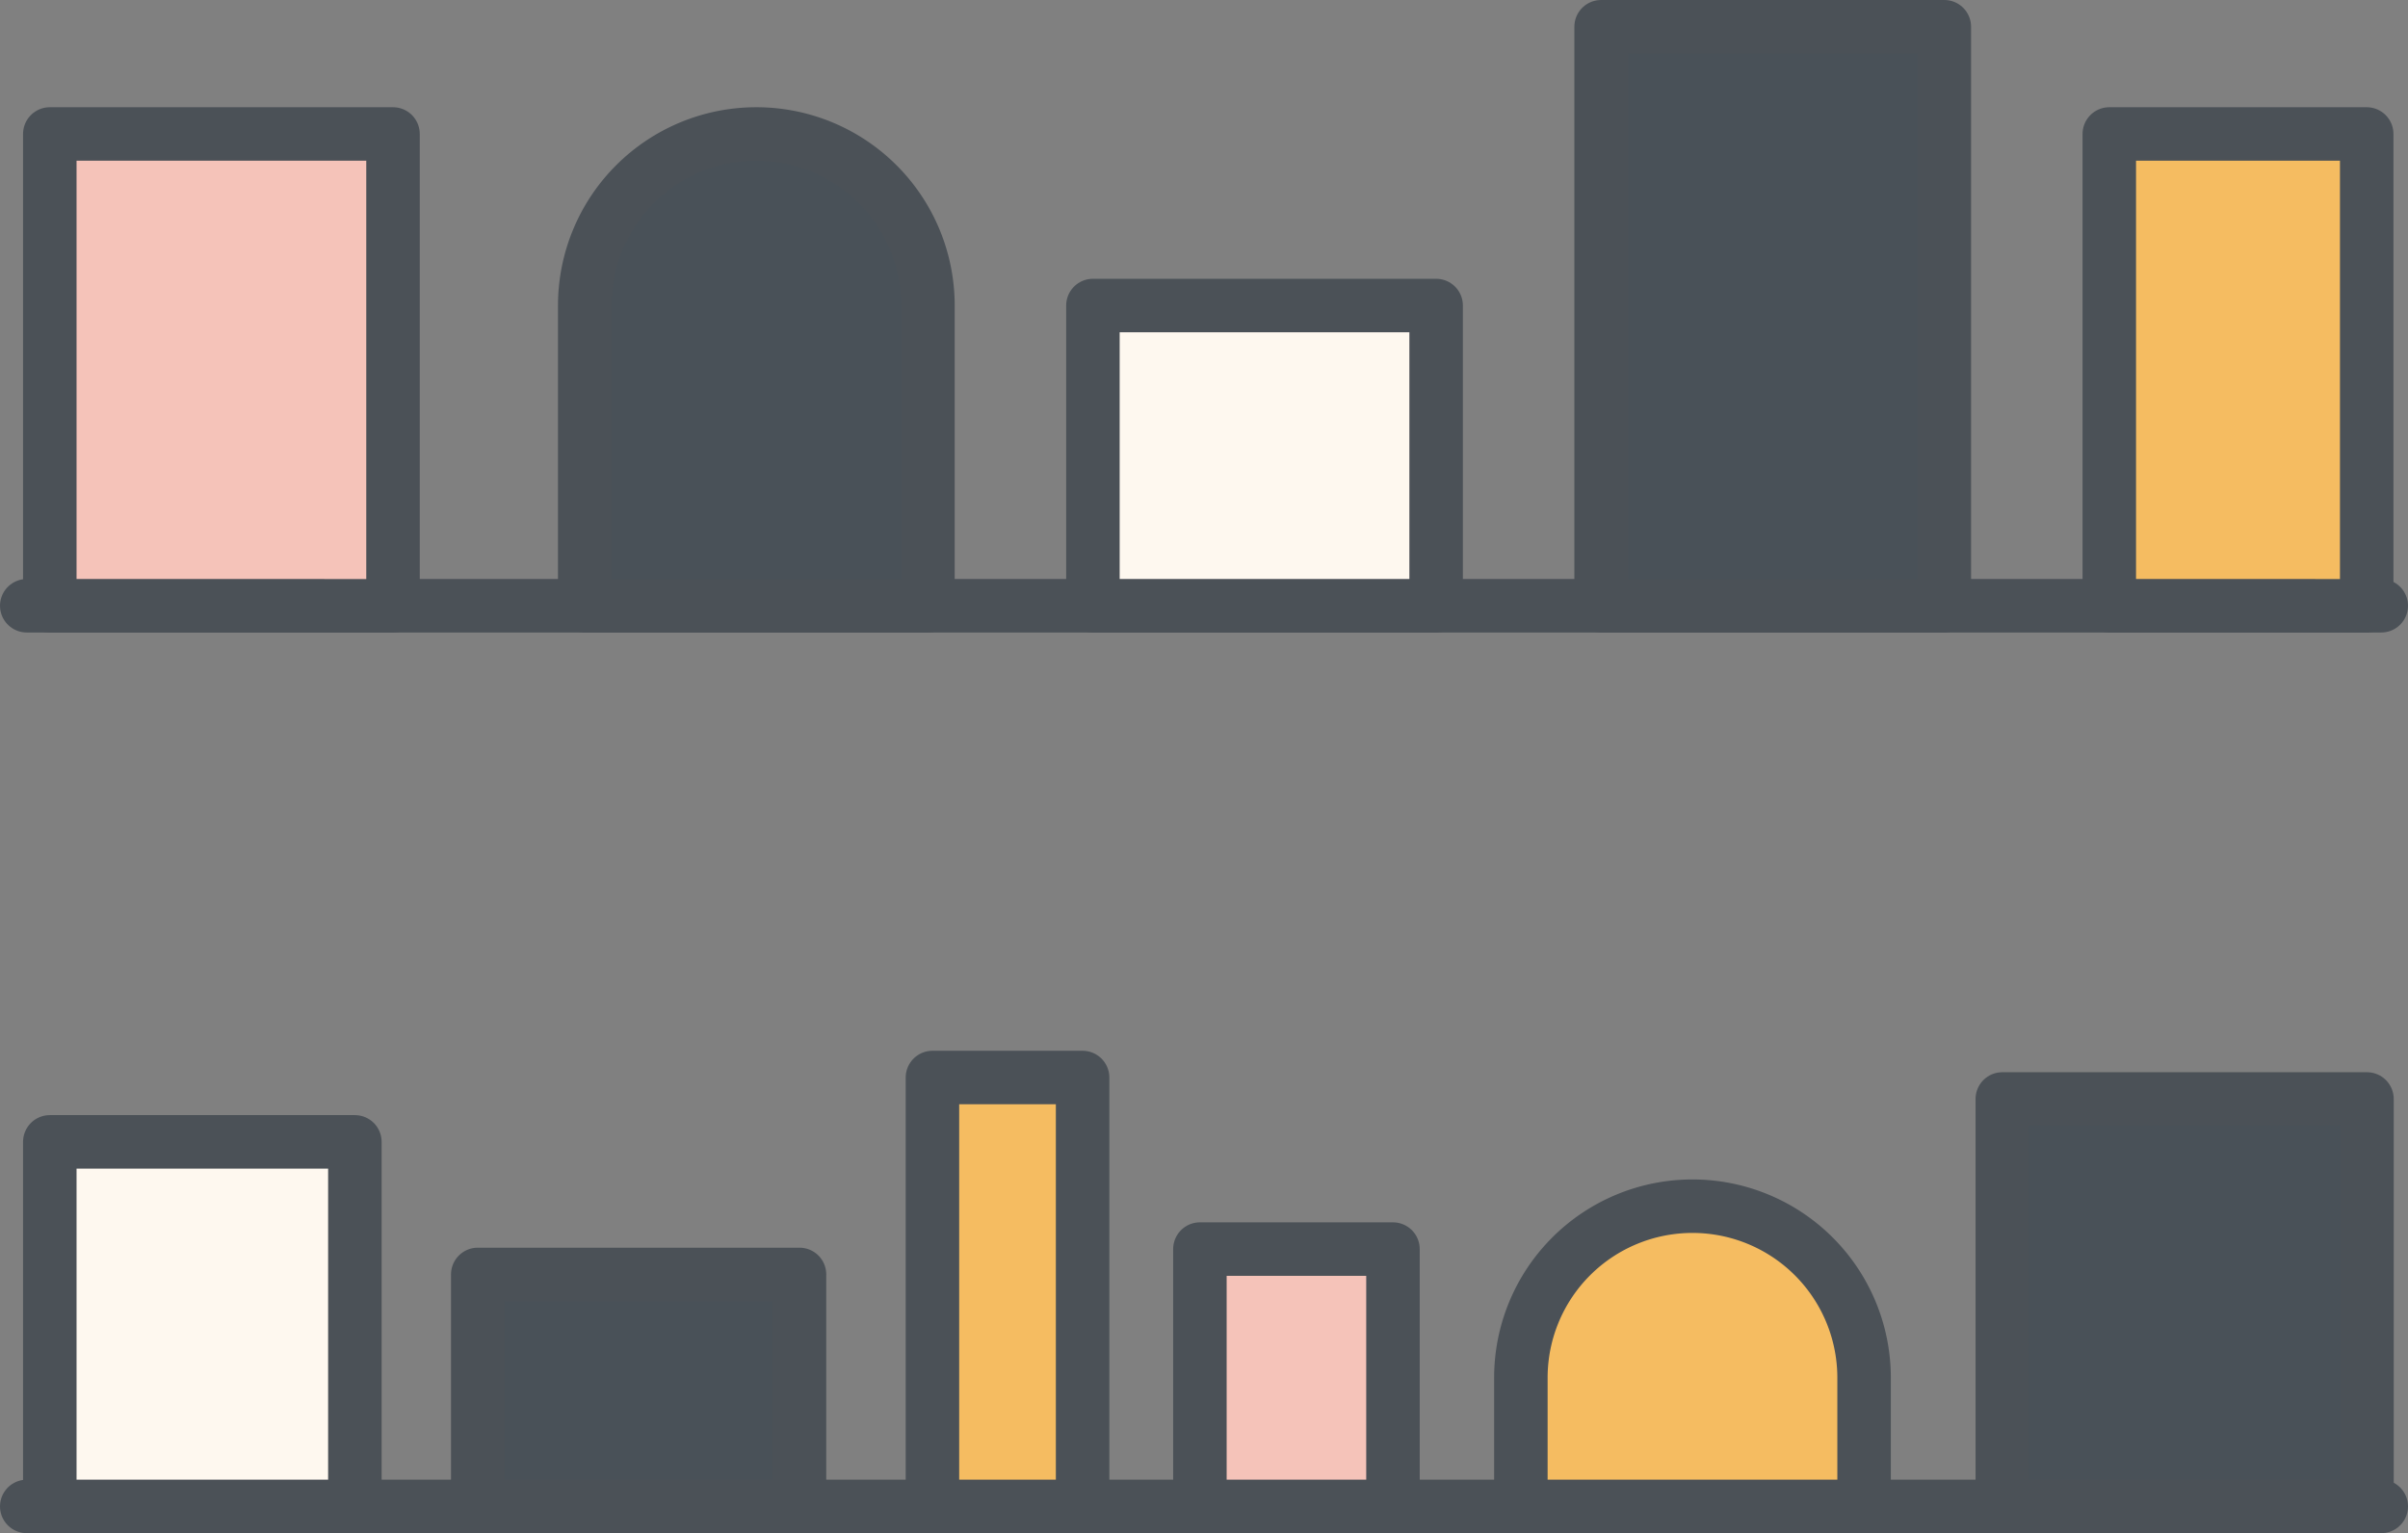
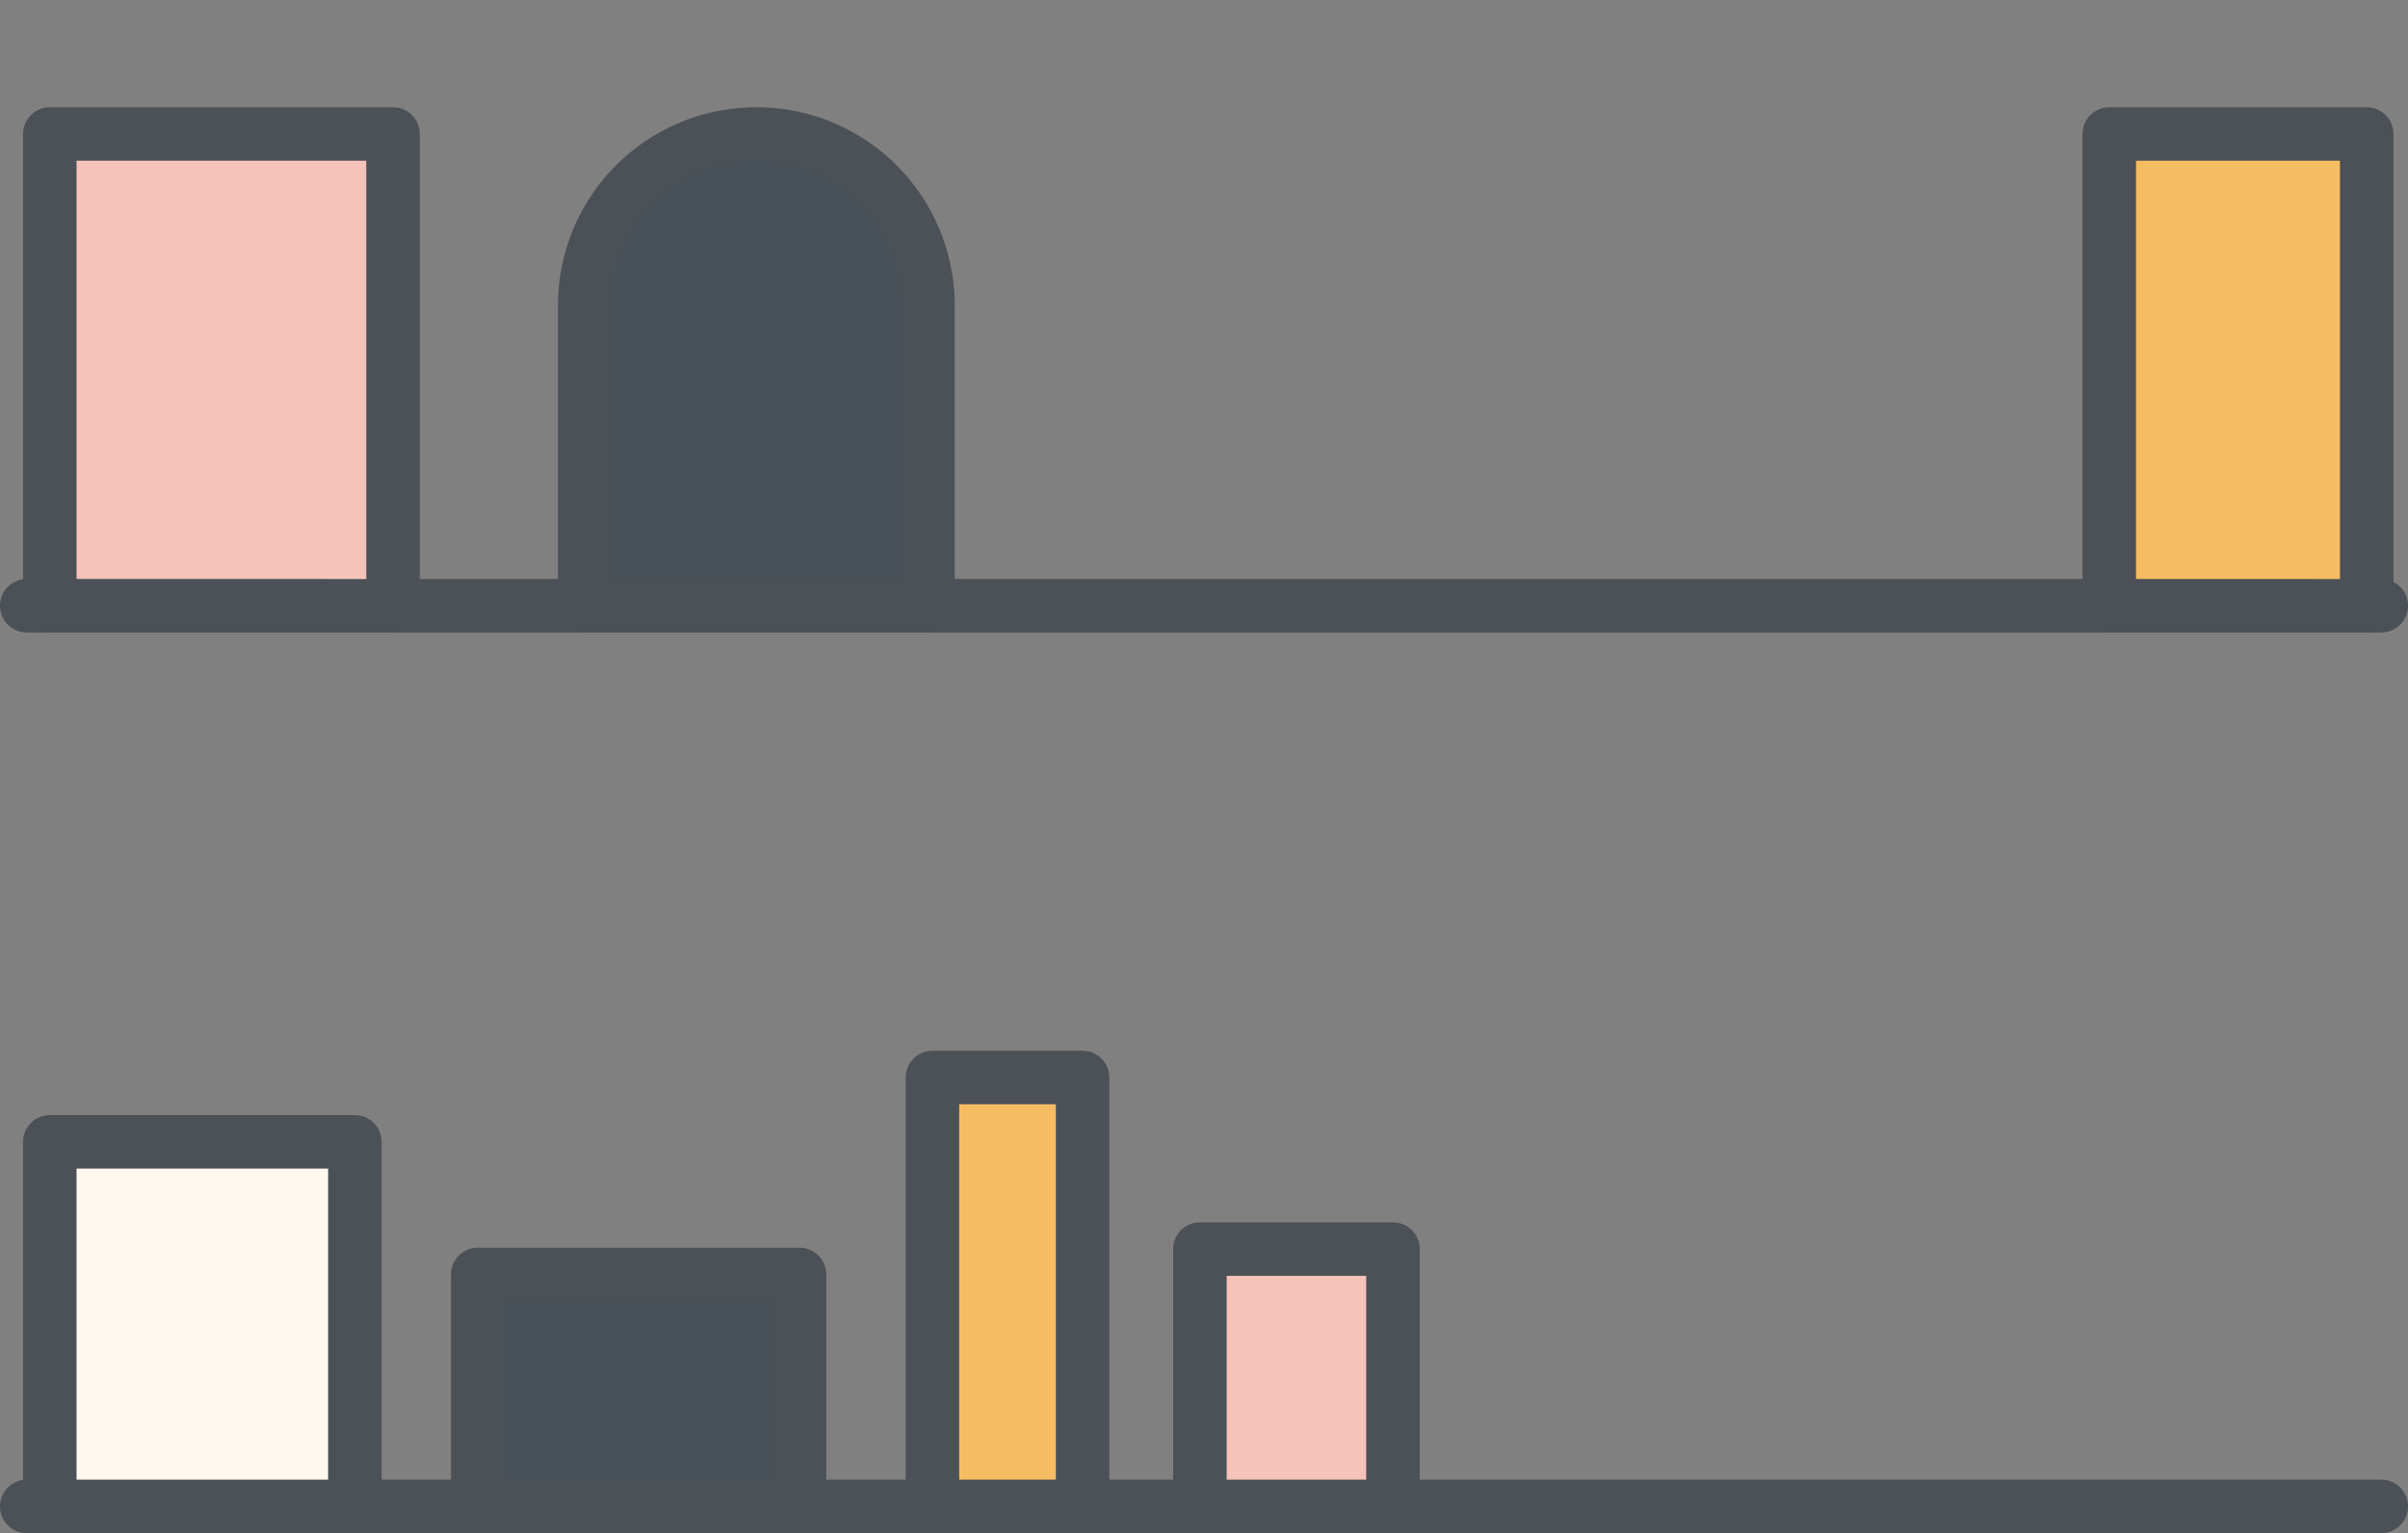
<svg xmlns="http://www.w3.org/2000/svg" width="90.03" height="57.337" viewBox="0 0 90.03 57.337">
  <rect x="0" y="0" width="90.03" height="57.337" fill="#808080" stroke="none" />
  <g data-name="Group 99">
    <path data-name="Line 27" transform="translate(1 56.337)" style="stroke:#4b5157;stroke-linecap:round;stroke-width:2px;fill:none;stroke-miterlimit:10" d="M0 0h88.03" />
    <path data-name="Line 28" transform="translate(1 22.654)" style="stroke:#4b5157;stroke-linecap:round;stroke-width:2px;fill:none;stroke-miterlimit:10" d="M0 0h88.03" />
    <path data-name="Rectangle 163" transform="translate(1.862 5.01)" style="stroke-linejoin:round;fill:#f5c3b9;stroke:#4b5157;stroke-linecap:round;stroke-width:2px" d="M0 0h12.832v17.644H0z" />
    <path data-name="Rectangle 164" d="M6.416 0h0a6.416 6.416 0 0 1 6.416 6.416v11.228h0H0h0V6.416A6.416 6.416 0 0 1 6.416 0z" transform="translate(21.862 5.01)" style="fill:#495158;stroke-linejoin:round;stroke:#4b5157;stroke-linecap:round;stroke-width:2px" />
-     <path data-name="Rectangle 165" transform="translate(40.862 11.426)" style="fill:#fef8ef;stroke-linejoin:round;stroke:#4b5157;stroke-linecap:round;stroke-width:2px" d="M0 0h12.832v11.228H0z" />
-     <path data-name="Rectangle 166" transform="translate(59.862 1)" style="fill:#495158;stroke-linejoin:round;stroke:#4b5157;stroke-linecap:round;stroke-width:2px" d="M0 0h12.832v21.654H0z" />
    <path data-name="Rectangle 167" transform="translate(78.862 5.01)" style="fill:#f5bc61;stroke-linejoin:round;stroke:#4b5157;stroke-linecap:round;stroke-width:2px" d="M0 0h9.624v17.644H0z" />
    <path data-name="Rectangle 168" transform="translate(1.862 42.703)" style="fill:#fef8ef;stroke-linejoin:round;stroke:#4b5157;stroke-linecap:round;stroke-width:2px" d="M0 0h11.406v13.634H0z" />
    <path data-name="Rectangle 169" transform="translate(17.862 47.661)" style="fill:#495158;stroke-linejoin:round;stroke:#4b5157;stroke-linecap:round;stroke-width:2px" d="M0 0h12.03v8.676H0z" />
    <path data-name="Rectangle 170" transform="translate(34.862 40.297)" style="fill:#f5bc61;stroke-linejoin:round;stroke:#4b5157;stroke-linecap:round;stroke-width:2px" d="M0 0h5.614v16.04H0z" />
    <path data-name="Rectangle 171" transform="translate(44.862 46.713)" style="stroke-linejoin:round;fill:#f5c3b9;stroke:#4b5157;stroke-linecap:round;stroke-width:2px" d="M0 0h7.218v9.624H0z" />
-     <path data-name="Rectangle 172" d="M6.416 0h0a6.416 6.416 0 0 1 6.416 6.416v4.812h0H0h0V6.416A6.416 6.416 0 0 1 6.416 0z" transform="translate(56.862 45.109)" style="fill:#f5bc61;stroke-linejoin:round;stroke:#4b5157;stroke-linecap:round;stroke-width:2px" />
-     <path data-name="Rectangle 173" transform="translate(74.862 41.099)" style="fill:#495158;stroke-linejoin:round;stroke:#4b5157;stroke-linecap:round;stroke-width:2px" d="M0 0h13.634v15.238H0z" />
  </g>
</svg>